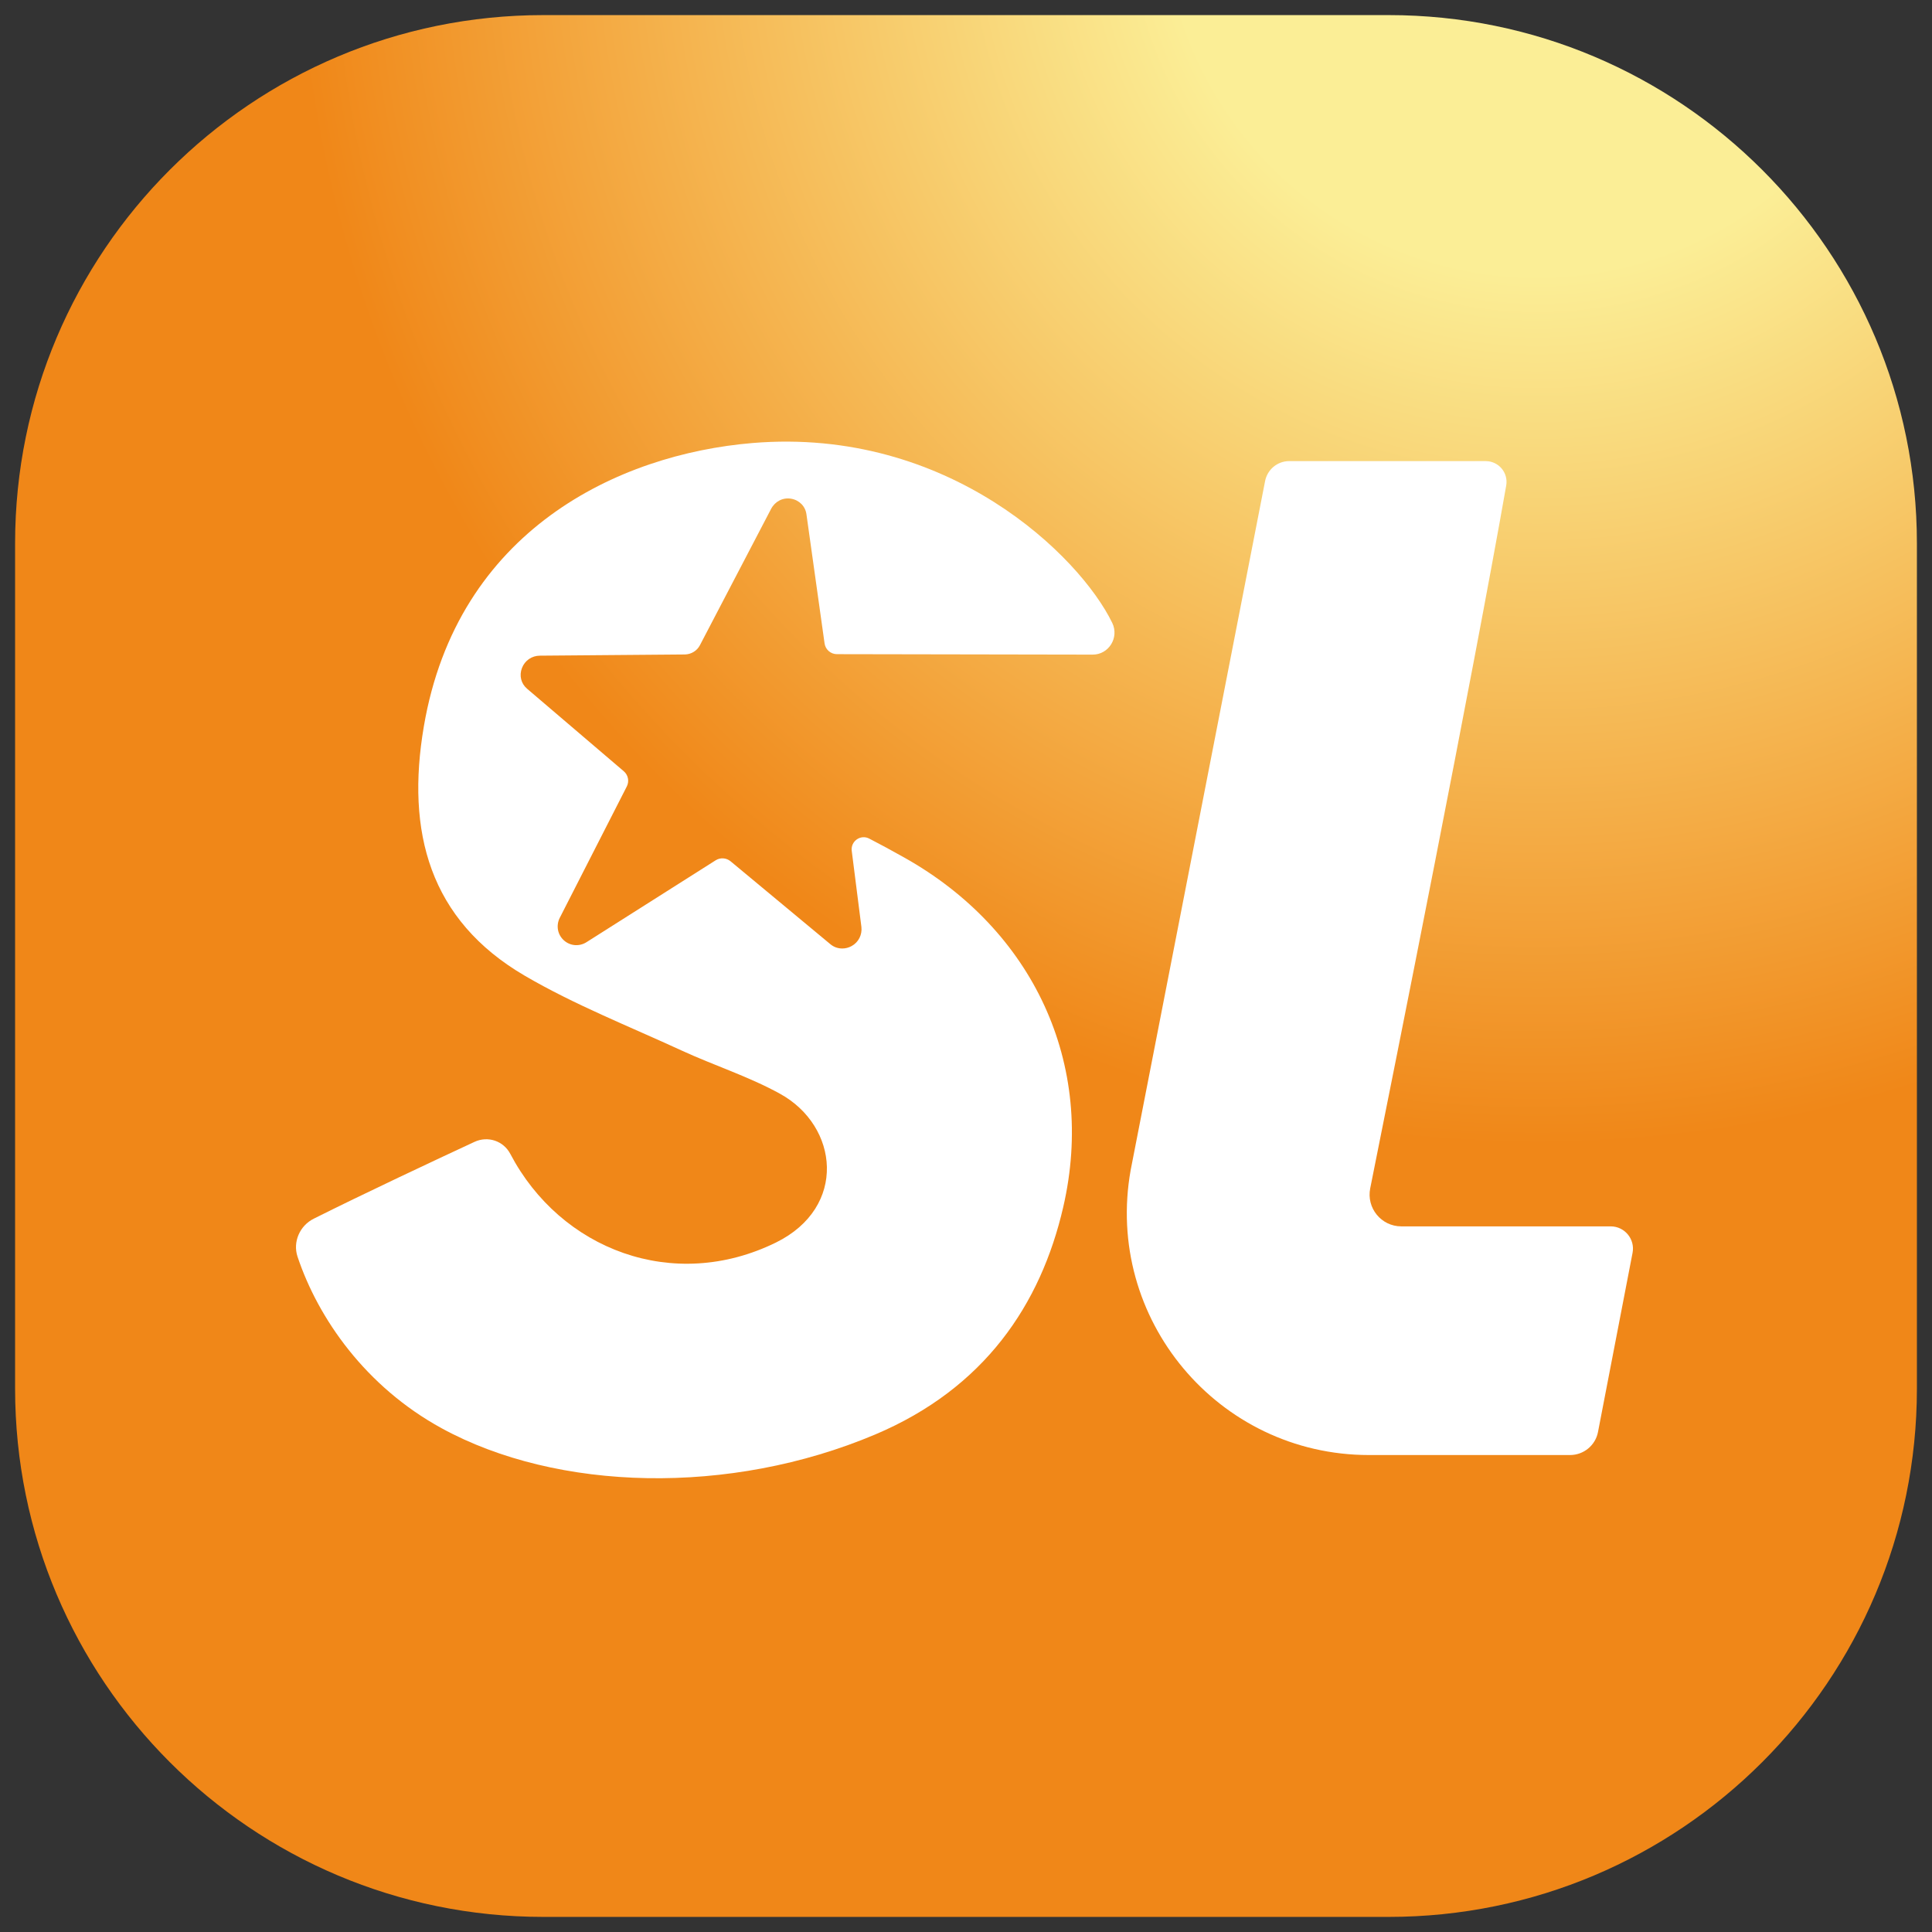
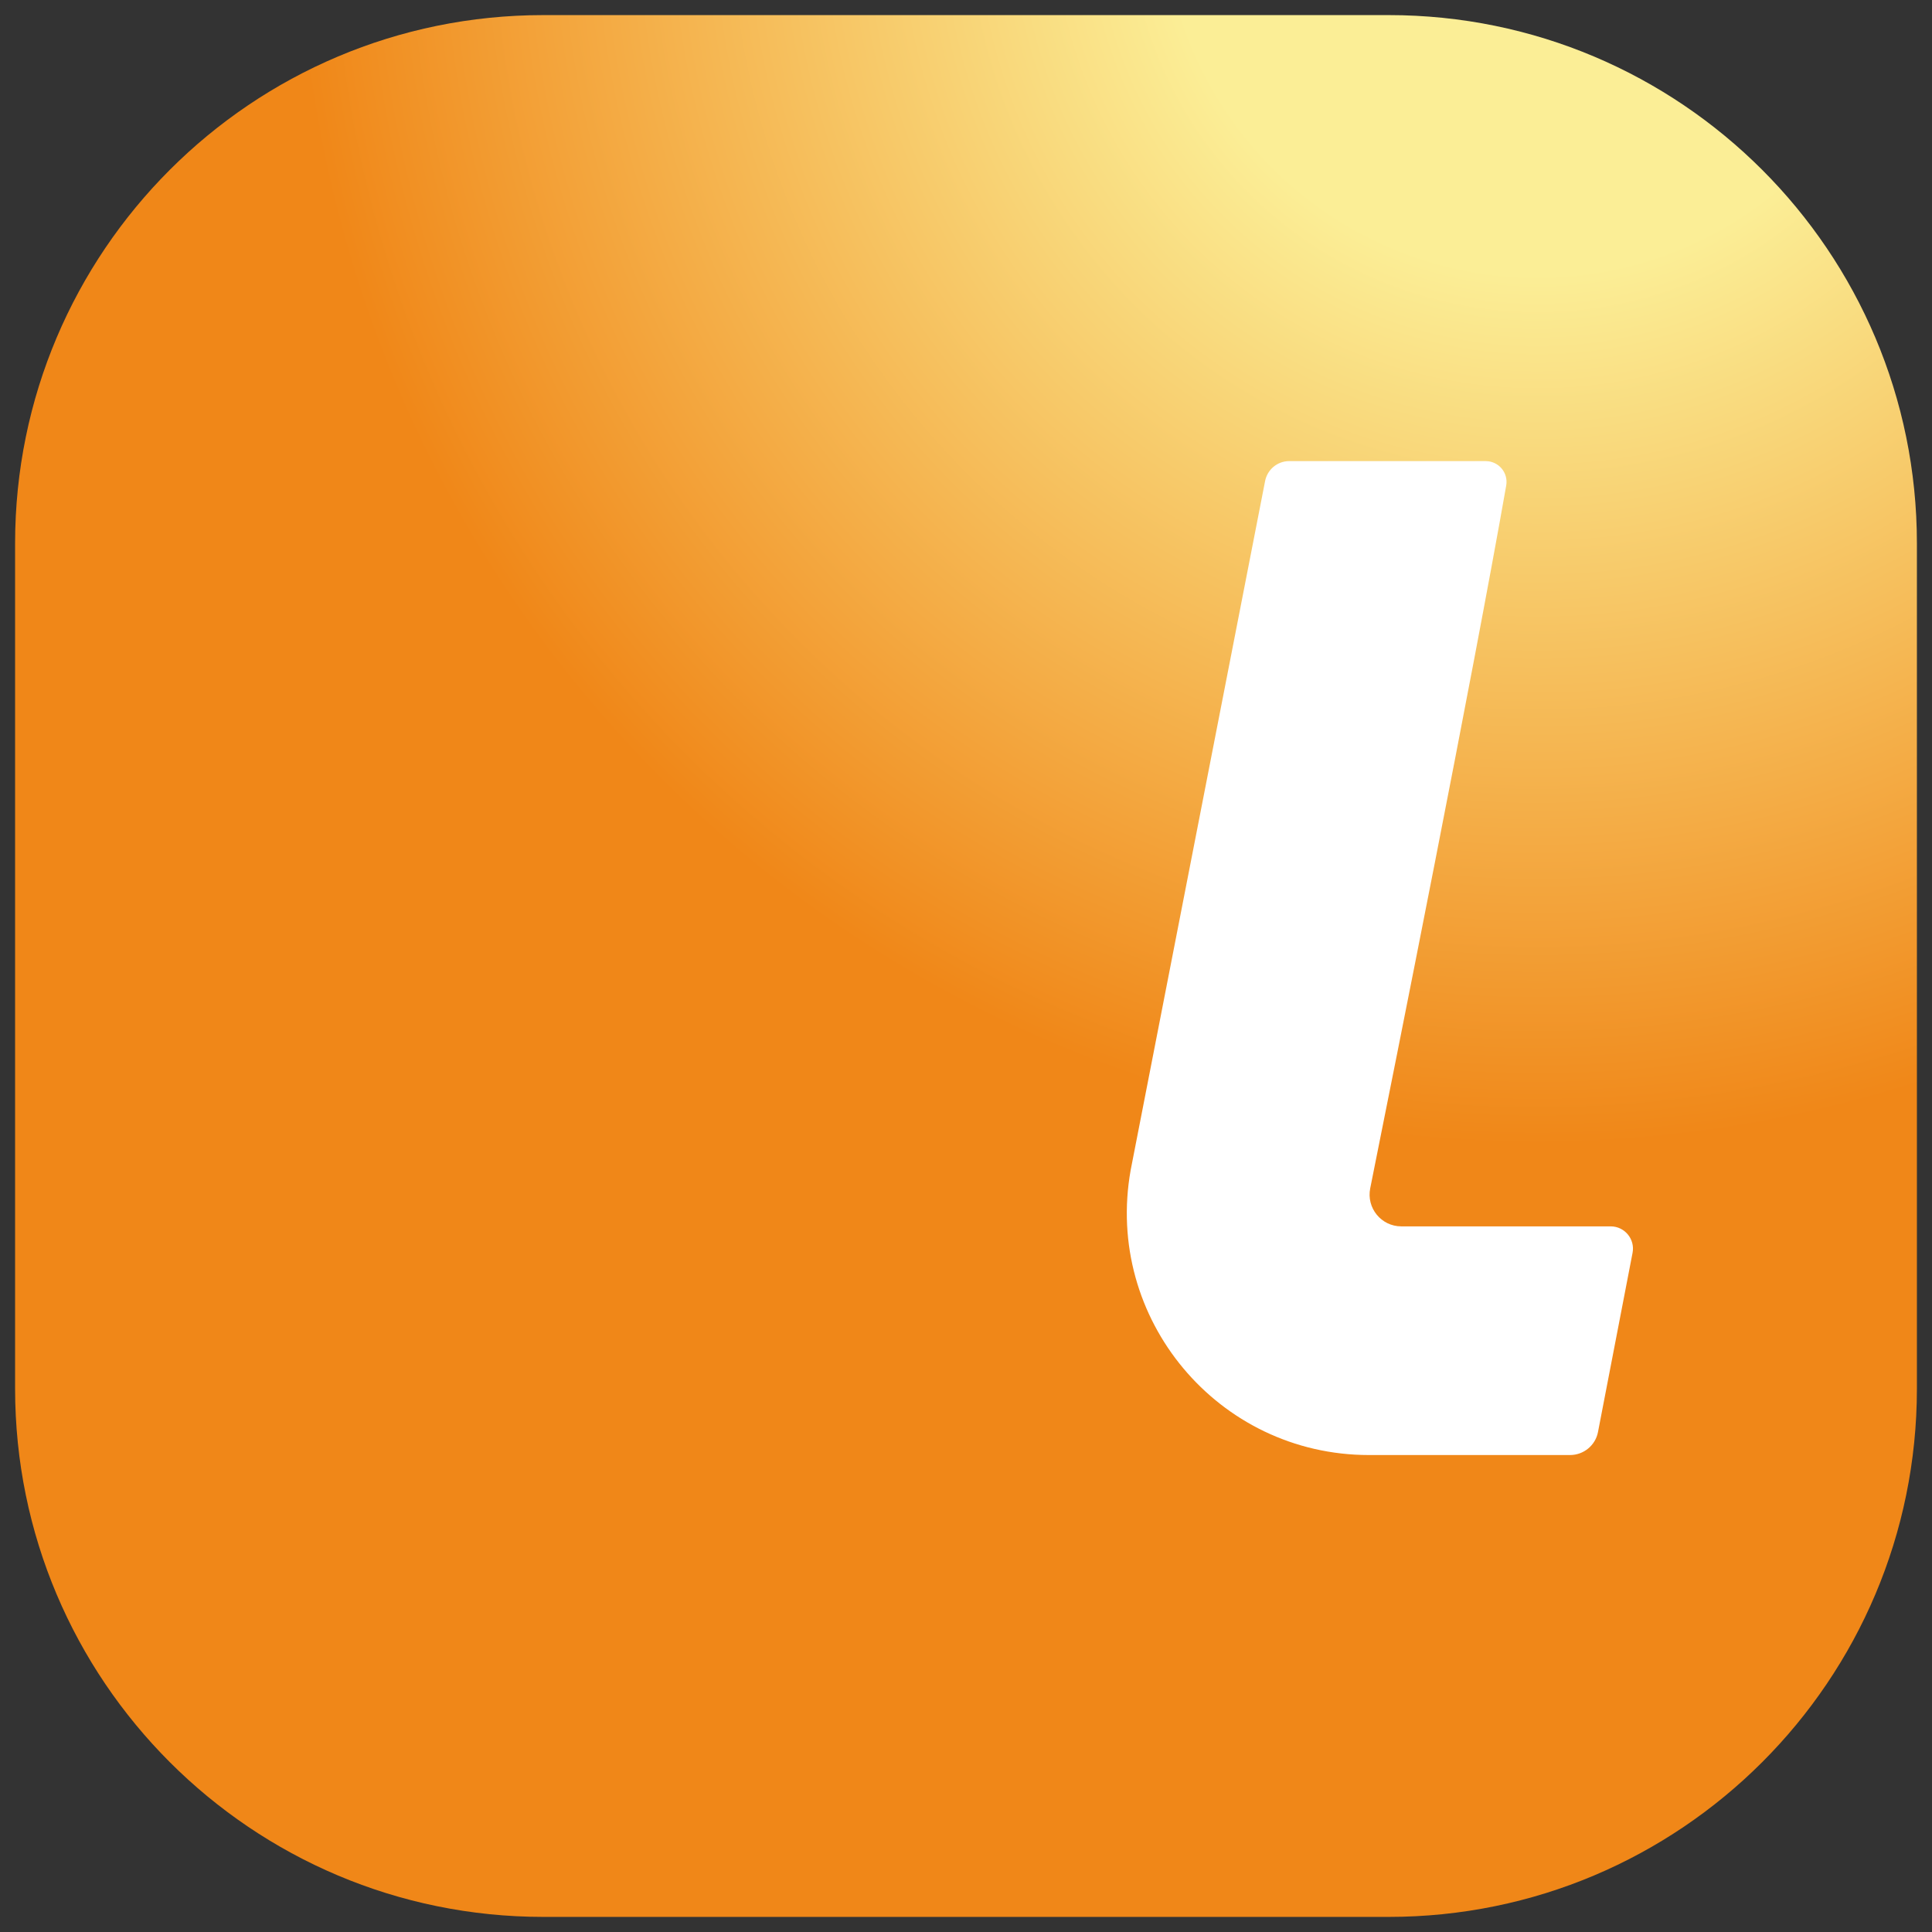
<svg xmlns="http://www.w3.org/2000/svg" xmlns:xlink="http://www.w3.org/1999/xlink" version="1.1" id="Слой_1" x="0px" y="0px" viewBox="0 0 128 128" style="enable-background:new 0 0 128 128;" xml:space="preserve">
  <rect x="0" y="0" width="128" height="128" fill="#333333" stroke="none" />
  <style type="text/css"> .st0{fill:#FFFFFF;} </style>
  <g>
    <defs>
      <path id="SVGID_1_" d="M92,127H36c-19.33,0-35-15.67-35-35V36C1,16.67,16.67,1,36,1h56c19.33,0,35,15.67,35,35v56 C127,111.33,111.33,127,92,127z" />
    </defs>
    <radialGradient id="SVGID_00000151521629734542778600000014284567080787795367_" cx="101.854" cy="-6.415" r="106.871" gradientUnits="userSpaceOnUse">
      <stop offset="0.23" style="stop-color:#FBEE96" />
      <stop offset="0.77" style="stop-color:#F08718" />
    </radialGradient>
    <use xlink:href="#SVGID_1_" style="overflow:visible;fill:url(#SVGID_00000151521629734542778600000014284567080787795367_);" />
    <clipPath id="SVGID_00000017474015400742971470000005801404919224160432_">
      <use xlink:href="#SVGID_1_" style="overflow:visible;" />
    </clipPath>
  </g>
  <g>
-     <path class="st0" d="M34.58,44.26c-0.19,0.5-0.06,1.03,0.34,1.37l6.41,5.47c0.29,0.25,0.37,0.66,0.2,1l-4.45,8.72 c-0.25,0.51-0.14,1.11,0.29,1.49c0.42,0.37,1.02,0.41,1.49,0.11L47.41,57c0.31-0.2,0.71-0.17,0.99,0.06l6.62,5.5 c0.23,0.19,0.5,0.28,0.78,0.28c0.21,0,0.42-0.05,0.62-0.16c0.46-0.25,0.71-0.75,0.65-1.27l-0.64-5.04 c-0.08-0.64,0.59-1.11,1.16-0.81c0.68,0.35,1.42,0.75,2.33,1.26c8.5,4.77,12.72,13.65,10.52,23.16c-1.49,6.45-5.22,12-12.46,15.06 c-9.63,4.07-21.06,3.78-28.73-0.42c-5.02-2.75-8.17-7.26-9.54-11.37c-0.32-0.97,0.15-2.05,1.08-2.51 c3.29-1.65,8.13-3.92,10.65-5.09c0.89-0.41,1.92-0.06,2.37,0.8c3.33,6.34,10.8,9.21,17.6,5.87c4.75-2.34,4.16-7.72,0.26-9.86 c-2.07-1.14-4.36-1.87-6.51-2.86c-3.49-1.61-7.1-3.03-10.4-4.96c-6.31-3.69-7.87-9.53-6.68-16.51 c2.21-12.99,12.88-18.04,21.79-18.78c12.97-1.07,21.68,7.5,23.82,11.92c0.47,0.97-0.23,2.11-1.31,2.1l-16.93-0.03 c-0.41,0-0.76-0.3-0.82-0.71l-1.2-8.55c-0.07-0.54-0.48-0.95-1.02-1.04c-0.55-0.09-1.06,0.18-1.32,0.67l-4.72,9.04 c-0.19,0.37-0.58,0.6-0.99,0.61l-9.61,0.08C35.24,43.44,34.77,43.76,34.58,44.26" />
    <path class="st0" d="M105.87,94.88c-0.17,0.88-0.95,1.52-1.85,1.52H90.7c-10,0-17.55-9.04-15.79-18.88l8.9-45.62 c0.14-0.78,0.81-1.35,1.6-1.35h13.02c0.86,0,1.51,0.77,1.36,1.62c-2.23,12.7-7.38,38.44-9.01,46.56c-0.26,1.3,0.73,2.52,2.06,2.52 h13.87c0.93,0,1.63,0.85,1.45,1.76L105.87,94.88z" />
  </g>
</svg>